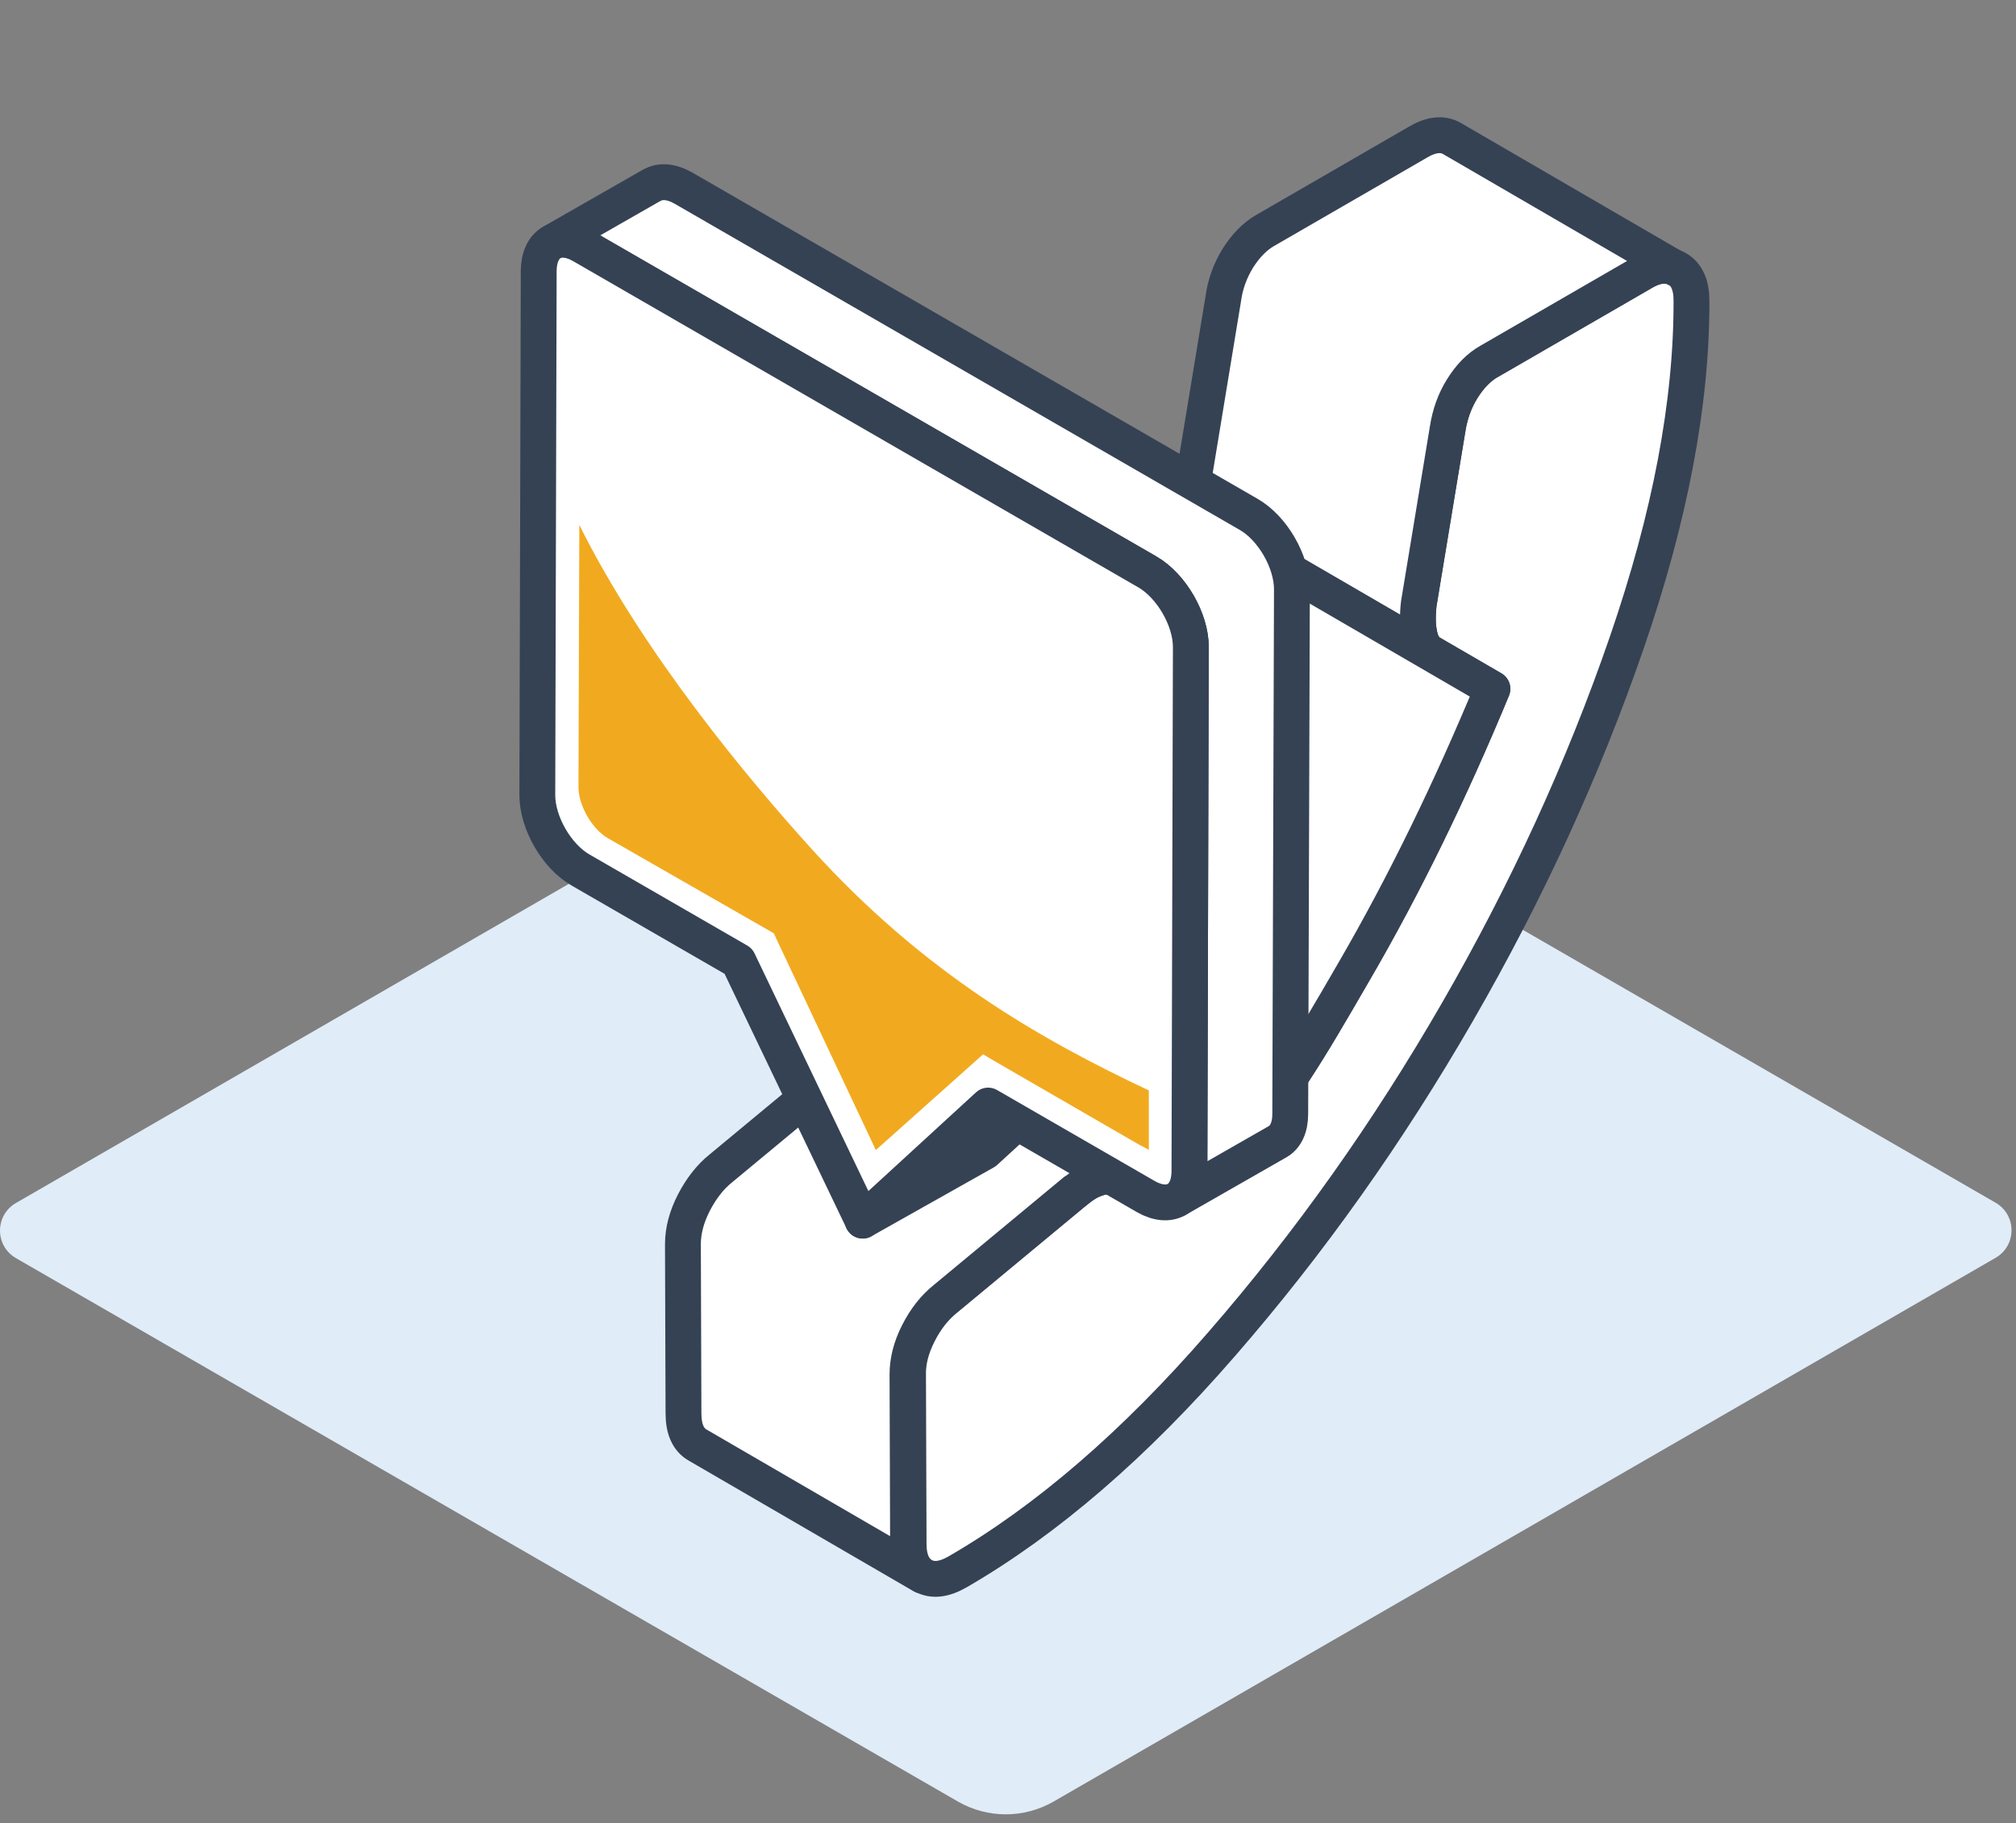
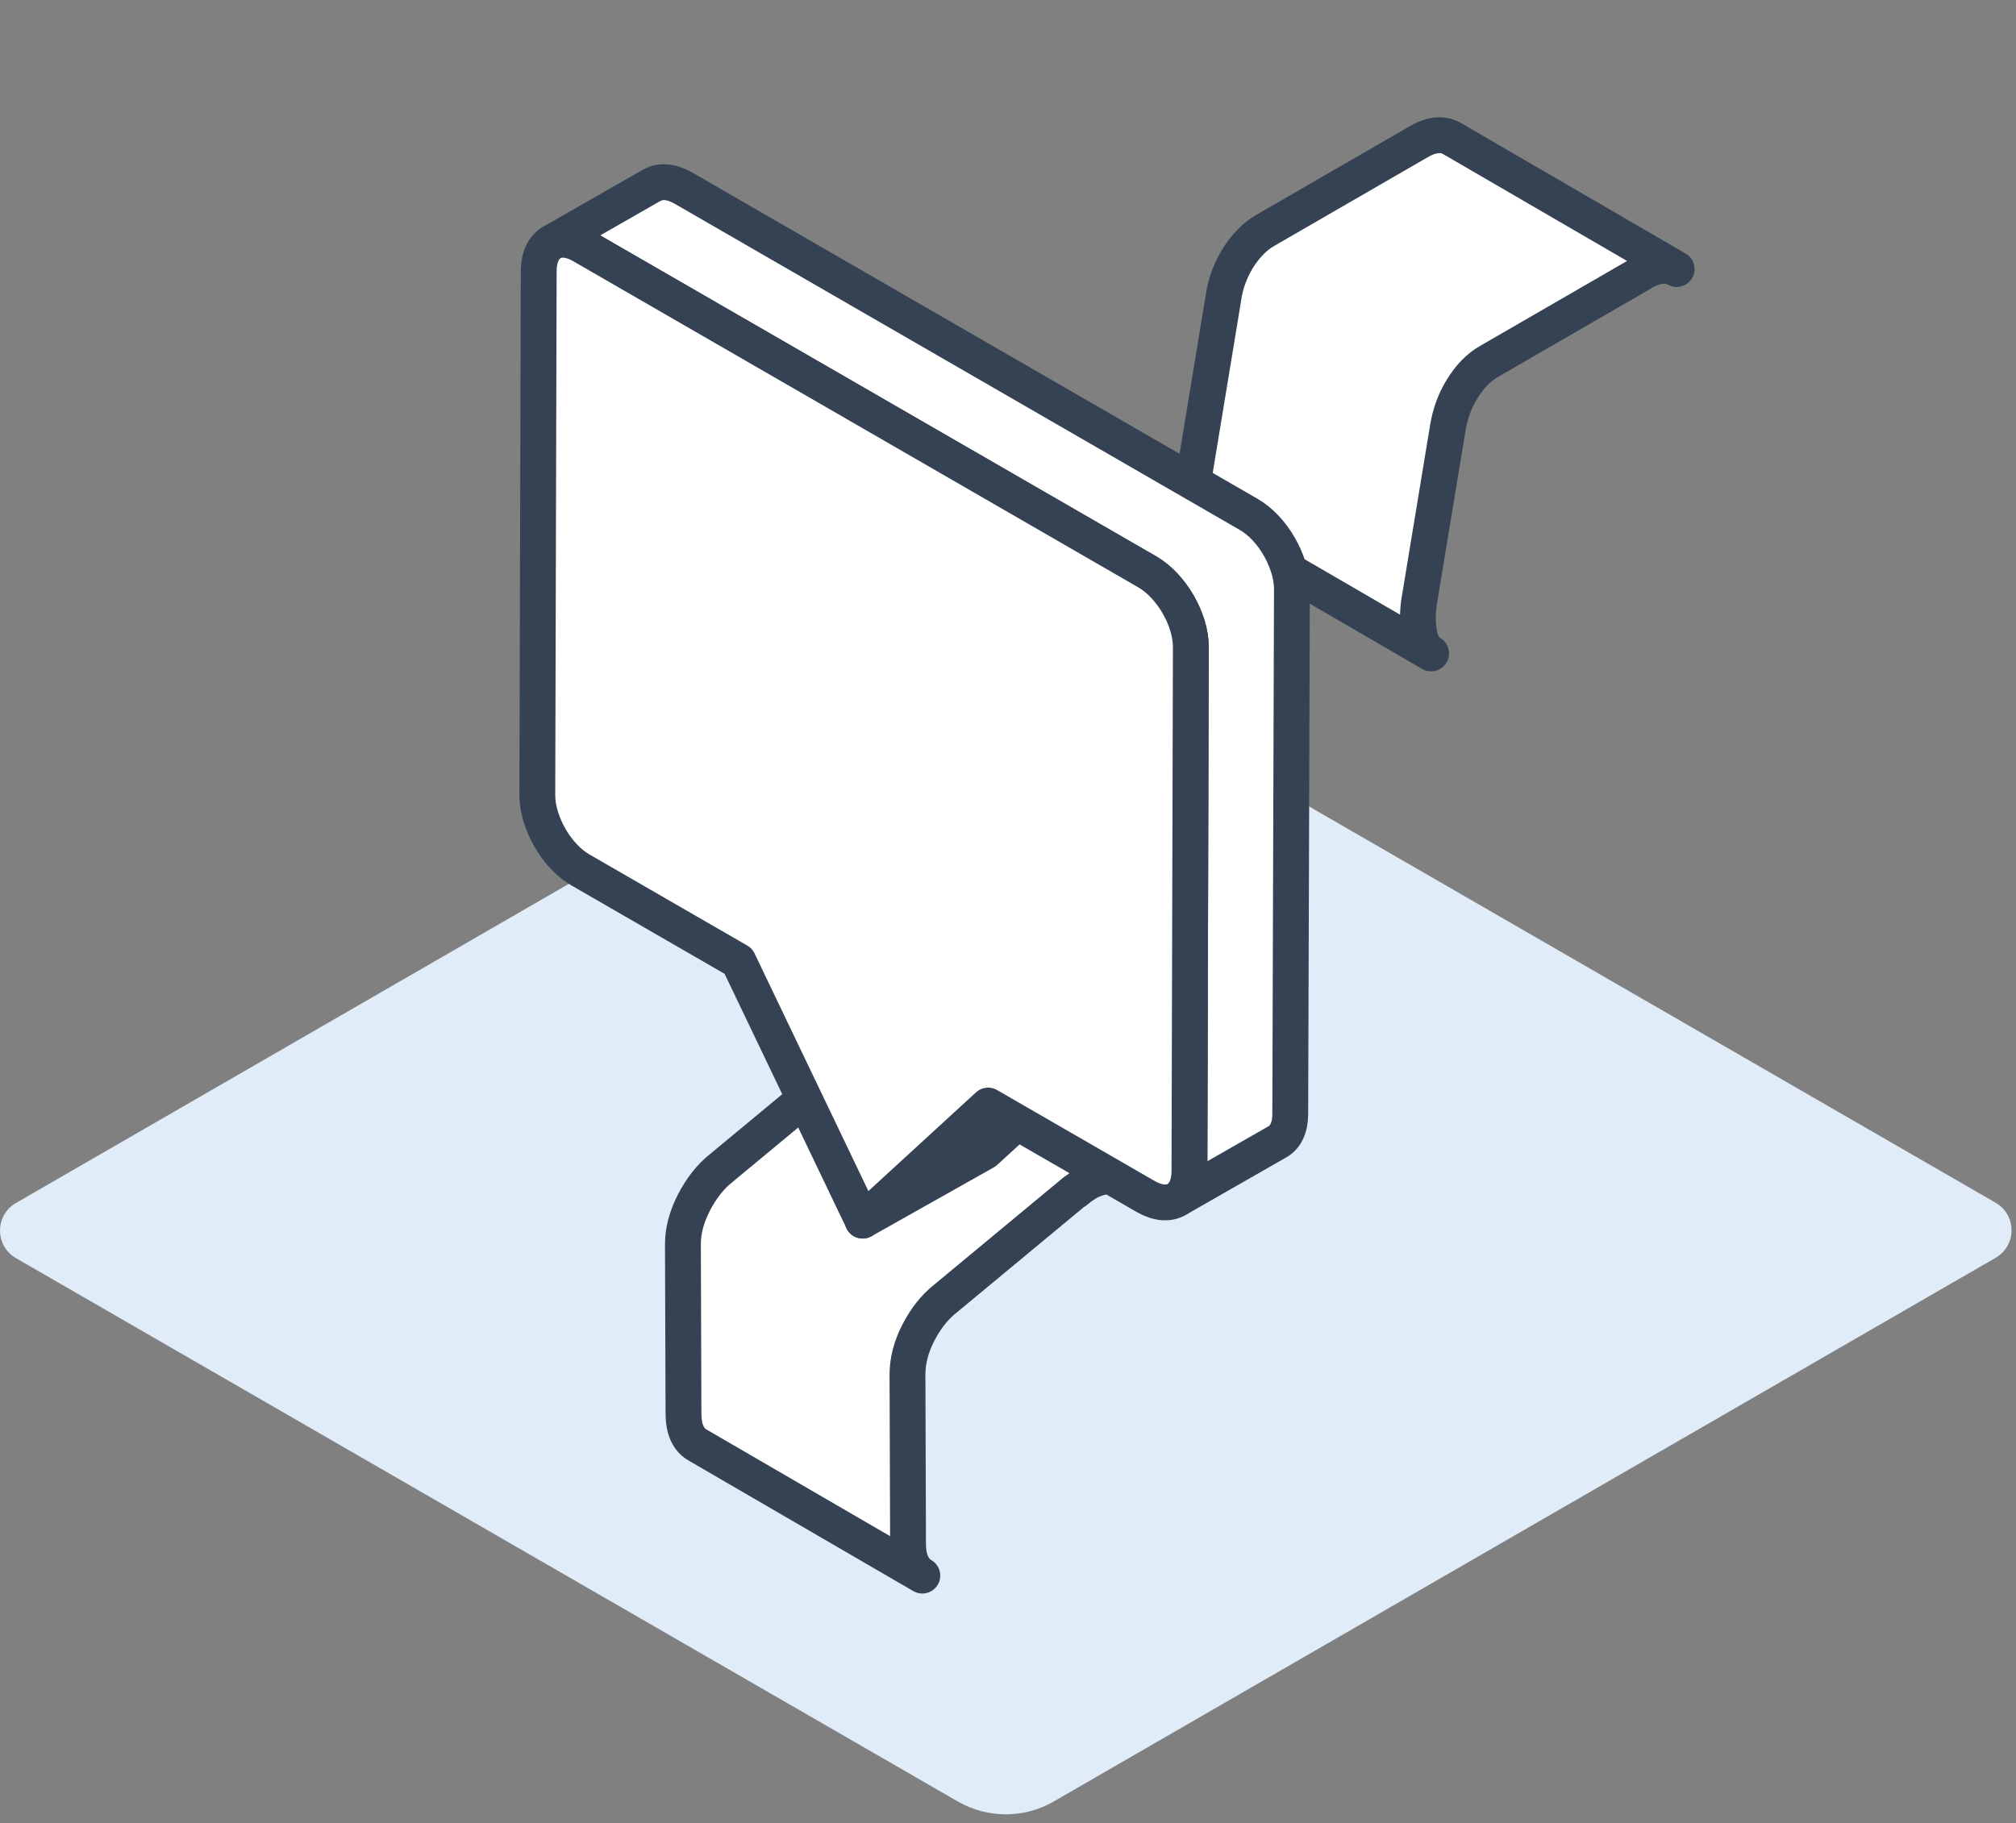
<svg xmlns="http://www.w3.org/2000/svg" id="Layer_1" data-name="Layer 1" viewBox="0 0 72 65.12">
  <rect x="0" y="0" width="72" height="65.12" fill="#808080" stroke="none" />
  <defs>
    <style>
      .cls-1 {
        stroke: #354254;
        stroke-linecap: round;
        stroke-linejoin: round;
        stroke-width: 1.28px;
      }

      .cls-1, .cls-2 {
        fill: #fff;
      }

      .cls-3 {
        fill: #e0ecf7;
      }

      .cls-3, .cls-2, .cls-4 {
        stroke-width: 0px;
      }

      .cls-4 {
        fill: #f1aa1f;
      }
    </style>
  </defs>
  <path class="cls-3" d="m37.63,23.54l33.64,19.42c.76.44.76,1.53,0,1.97l-33.64,19.42c-1.06.61-2.36.61-3.42,0L.57,44.94c-.76-.44-.76-1.53,0-1.97l33.64-19.42c1.06-.61,2.36-.61,3.42,0Z" />
  <g>
    <g>
-       <path class="cls-1" d="m53.18,12.9c-.36.21-.68.54-.96.98-.27.44-.44.92-.52,1.44l-1.03,6.24c-.05.45-.04.83.03,1.13.06.31.2.52.41.64l2.19,1.27c-1.48,3.59-3.13,6.99-4.94,10.09-1.77,3.06-2.44,4.21-4.65,6.97l-3.39.55c-.26-.18-.56-.23-.9-.18-.2.04-.41.11-.61.23-.14.08-.27.18-.4.29l-4.63,3.84c-.39.31-.71.72-.97,1.23-.26.51-.39,1-.38,1.48l.02,6.04c0,.56.17.94.51,1.14.34.19.75.15,1.25-.14,3.16-1.83,6.31-4.54,9.43-8.14,3.13-3.6,5.93-7.55,8.41-11.85,2.48-4.3,4.5-8.7,6.05-13.2,1.55-4.5,2.32-8.57,2.31-12.21,0-.56-.17-.94-.51-1.14-.34-.19-.75-.15-1.24.14l-5.45,3.15Z" />
      <path class="cls-1" d="m38.41,42.55c.13-.11.27-.21.4-.29.2-.12.41-.19.61-.23.3-.05.58-.01.82.13l-8.02-4.66c-.24-.14-.52-.18-.82-.13-.2.03-.41.11-.61.23-.14.08-.27.17-.41.29l-4.63,3.84c-.39.31-.71.73-.97,1.23-.26.51-.39,1-.39,1.48l.02,6.04c0,.57.17.95.51,1.14l8.02,4.66c-.34-.2-.51-.58-.51-1.14l-.02-6.04c0-.48.12-.97.38-1.48.26-.51.58-.92.97-1.23l4.63-3.84" />
      <path class="cls-1" d="m58.64,9.75c.49-.29.91-.33,1.24-.14l-8.02-4.66c-.34-.2-.76-.15-1.24.14l-5.45,3.15c-.36.21-.68.54-.96.98-.27.44-.45.92-.52,1.44l-1.03,6.25c-.05.45-.05.82.02,1.13s.2.52.41.64l8.02,4.66c-.21-.12-.34-.33-.41-.64-.07-.3-.08-.68-.03-1.13l1.03-6.24c.08-.52.25-1.01.52-1.44.27-.44.59-.77.96-.98l5.45-3.15Z" />
-       <path class="cls-1" d="m34.36,38.74l9.32,2.95c2.21-2.76,2.91-3.93,4.68-6.99,1.8-3.1,3.45-6.5,4.94-10.09l-8.02-4.66c-1.49,3.59-3.13,6.99-4.94,10.09-1.77,3.05-3.77,5.95-5.98,8.7" />
      <g>
        <polyline class="cls-1" points="38.17 38.4 35.18 41.14 30.81 43.6" />
        <path class="cls-1" d="m23.3,6.61c.28-.16.67-.14,1.11.11l20.18,11.65c.86.49,1.55,1.69,1.55,2.68l-.06,18.74c0,.49-.17.83-.45.99l-3.6,2.06c.28-.16.45-.5.45-.99l.05-18.74c0-.98-.69-2.18-1.55-2.68l-20.18-11.65c-.43-.25-.82-.27-1.11-.11l3.6-2.06Z" />
        <path class="cls-1" d="m19.19,28.4c0,.99.69,2.19,1.55,2.68l5.63,3.25,4.44,9.27,4.48-4.11,5.63,3.25c.86.49,1.55.09,1.56-.89l.05-18.74c0-.98-.69-2.18-1.55-2.68l-20.18-11.65c-.86-.5-1.55-.1-1.56.89l-.05,18.73Z" />
      </g>
    </g>
    <g>
-       <path class="cls-4" d="m27.36,33.6l-5.83-3.35c-.67-.38-1.23-1.36-1.23-2.13l.03-11c2.11,5.01,6.39,10.17,8.93,12.98,4.05,4.46,8.21,6.8,12.12,8.63v1.95c0,.4,0,.75-.01.92-.2-.06-.62-.28-.88-.42l-5.33-3.08-4,3.57-3.8-8.07Z" />
-       <path class="cls-2" d="m20.68,18.73c2.27,4.57,6.01,9.06,8.32,11.61,4.02,4.43,8.15,6.78,12.03,8.61v1.74s0,.08,0,.08c0,.1,0,.2,0,.3-.13-.07-.27-.14-.36-.19l-5.12-2.96-.44-.26-.38.34-3.45,3.08-3.55-7.54-.09-.2-.19-.11-5.74-3.29c-.56-.32-1.05-1.17-1.05-1.82l.03-9.39m-.7-3.59l-.04,12.98c0,.9.63,1.99,1.41,2.44l5.74,3.29,3.95,8.39,4.16-3.71,5.12,2.96c.59.31.93.48,1.14.48.31,0,.29-.39.28-1.29v-2.18c-4.08-1.9-8.23-4.25-12.21-8.64-4.31-4.75-8.18-10.22-9.54-14.73h0Z" />
-     </g>
+       </g>
  </g>
</svg>